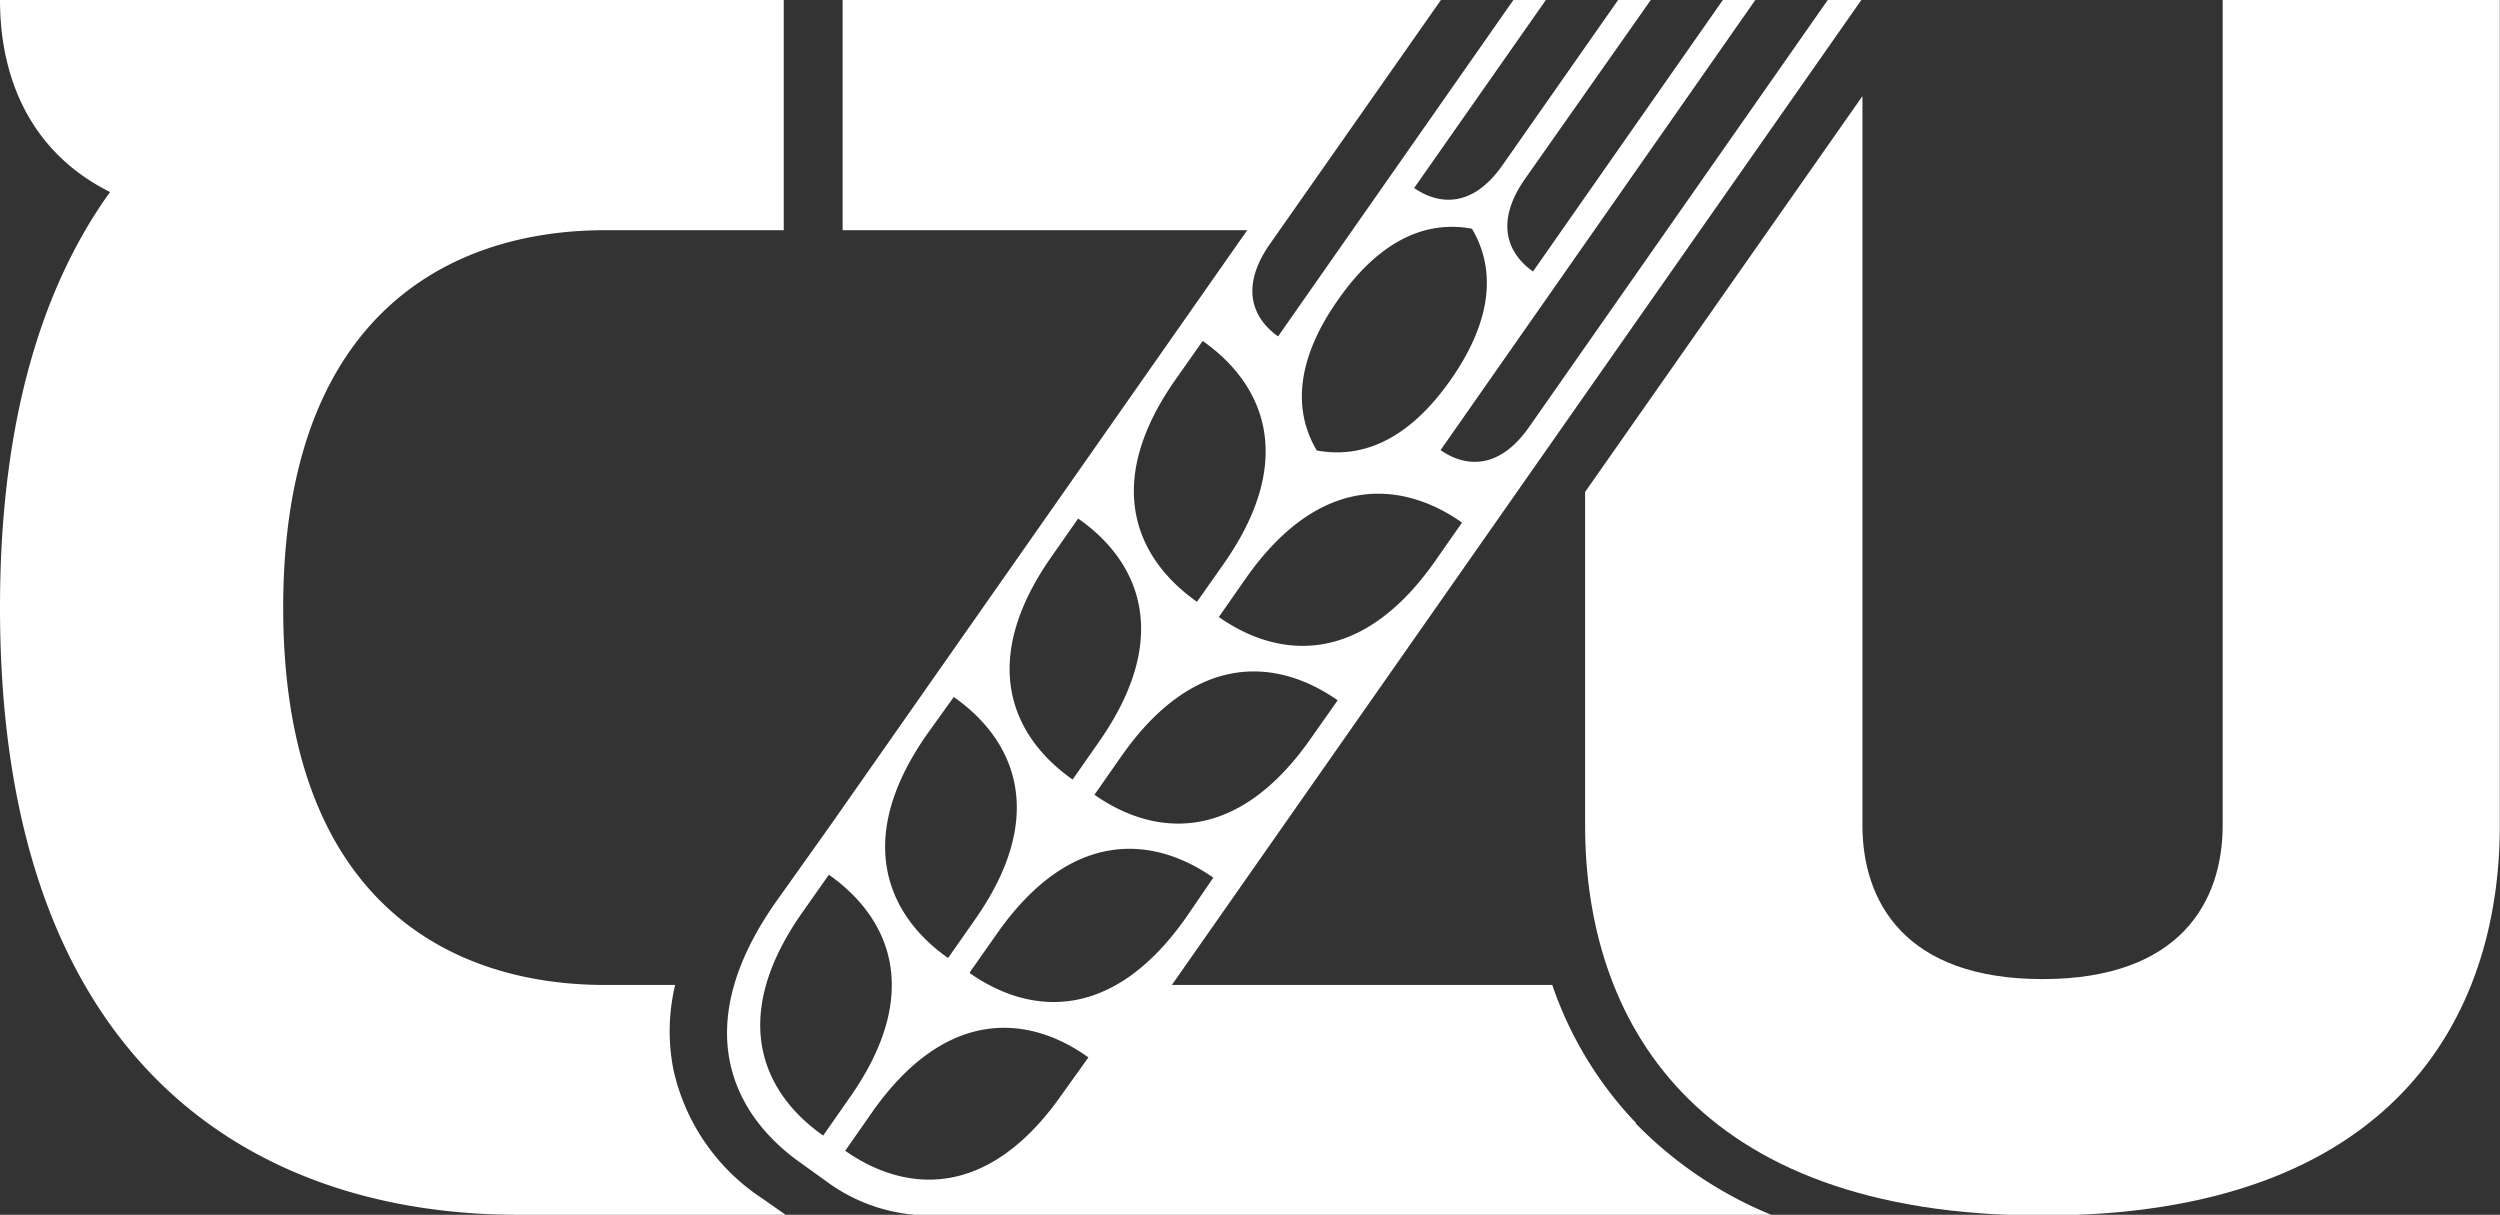
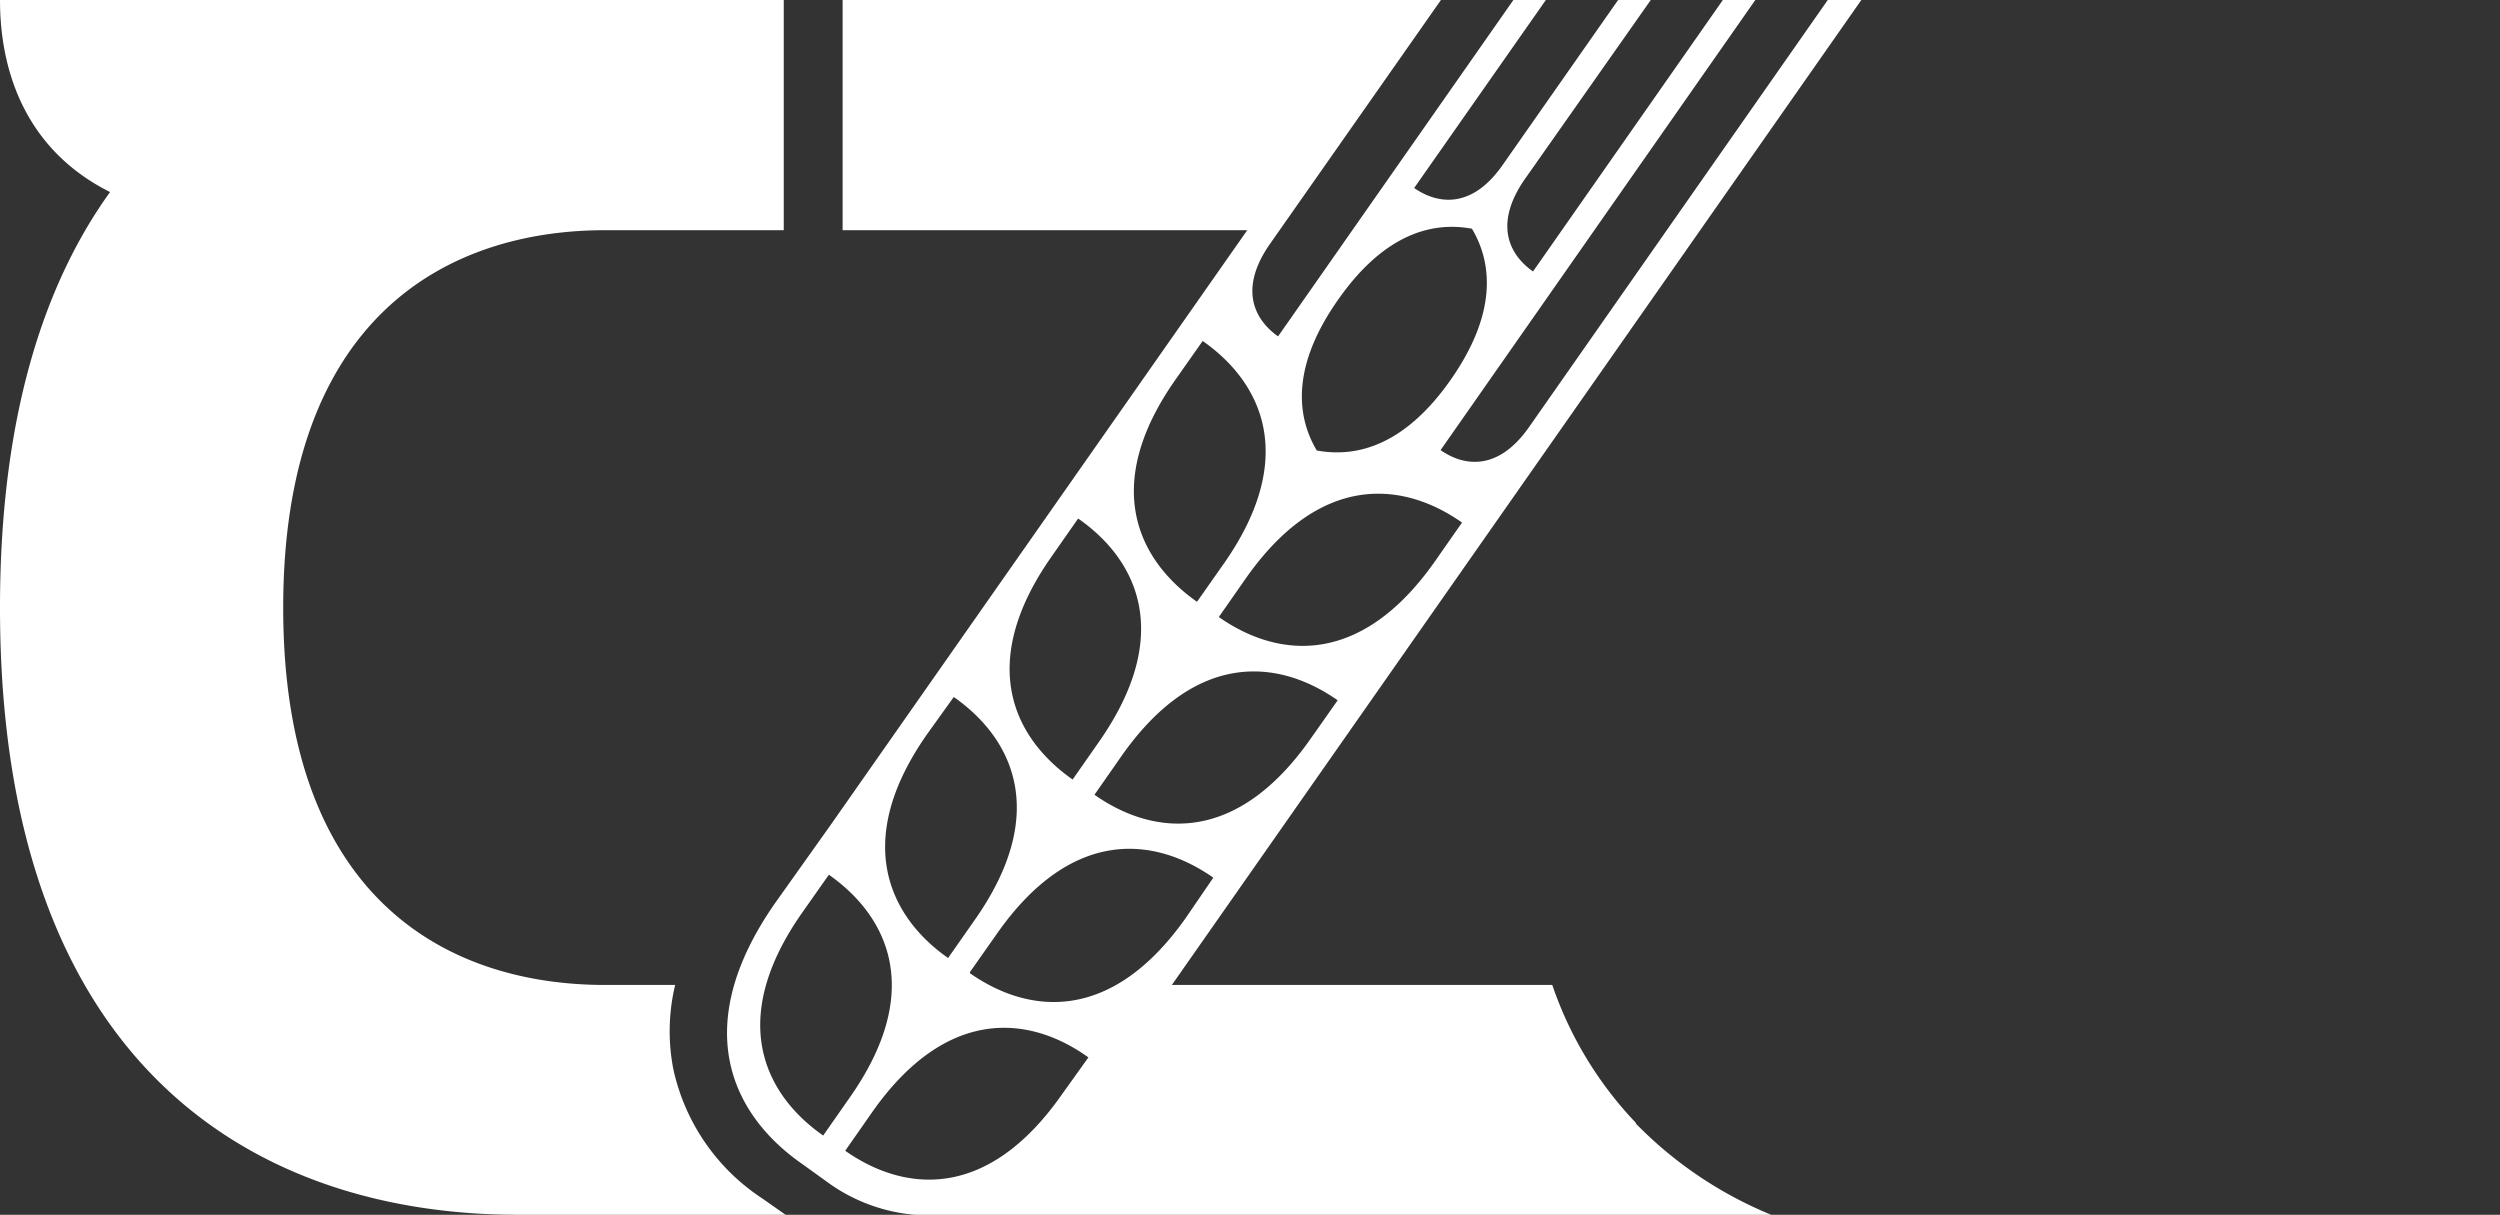
<svg xmlns="http://www.w3.org/2000/svg" id="Vrstva_1" data-name="Vrstva 1" viewBox="0 0 136.3 66.23">
  <rect x="0" y="0" width="136.3" height="66.23" fill="#333333" stroke="none" />
  <defs>
    <style>.cls-1{fill:none;}.cls-2{fill:#fff;}</style>
  </defs>
  <title>ČZU - Česká zemědělská univerzita</title>
-   <rect class="cls-1" x="-50.6" y="-50.48" width="239.69" height="167.11" />
-   <path class="cls-2" d="M121.18,0V45c0,4.13-2.29,8.38-9.82,8.38s-9.82-4.25-9.82-8.38V5.24L86.42,26.82V45c0,10.49,5.81,21.27,24.94,21.27S136.29,55.45,136.29,45V0Z" />
  <path class="cls-2" d="M42.73,0V12.55H33c-8.67,0-17.56,4.79-17.56,20.58S24.3,53.7,33,53.7h3.81a10.8,10.8,0,0,0-.1,4.59,11.31,11.31,0,0,0,4.88,7.07l1.24.87H28.24C14.31,66.23,0,58.52,0,33.13,0,22.94,2.3,15.61,6,10.47,1.54,8.24,0,4.09,0,0Z" />
  <path class="cls-2" d="M52.88,53l1.47-2.09c4.08-5.83,8.6-5.3,11.8-3.06L64.68,50c-4.08,5.82-8.6,5.3-11.8,3.06m5,6.63c-4.08,5.82-8.61,5.29-11.8,3.05l1.46-2.09c4.08-5.82,8.61-5.29,11.8-3Zm-13,2.22c-3.19-2.23-5.24-6.3-1.16-12.13l1.47-2.09c3.19,2.24,5.24,6.3,1.15,12.13Zm5.62-21.82L52,38c3.2,2.24,5.24,6.31,1.16,12.13l-1.47,2.1C48.5,50,46.45,45.88,50.53,40.05m6.79-9.69,1.46-2.09C62,30.51,64,34.58,59.94,40.41L58.48,42.5c-3.2-2.24-5.24-6.31-1.16-12.14m6.78-9.68,1.47-2.09c3.19,2.23,5.24,6.3,1.16,12.13l-1.47,2.09C62.07,30.57,60,26.5,64.1,20.68m15.61,7.81-1.46,2.09c-4.08,5.83-8.61,5.3-11.8,3.06l1.46-2.09c4.08-5.83,8.61-5.3,11.8-3.06M72.94,16.36c2.42-3.47,5-4.32,7.31-3.89,1.19,2,1.28,4.74-1.14,8.21s-5,4.31-7.32,3.88c-1.19-2-1.28-4.74,1.15-8.2M71.46,40.27c-4.08,5.83-8.6,5.3-11.79,3.06l1.46-2.09c4.08-5.83,8.6-5.3,11.8-3.06ZM89.19,61.22a20.46,20.46,0,0,1-4.56-7.52H63.89L101.48,0H99.65L83.36,23.29c-1.67,2.38-3.52,2.16-4.82,1.25L95.7,0H93.93L83.58,14.8c-1.3-.91-2.14-2.57-.47-5L90,0H88.22l-6.3,9c-1.66,2.38-3.51,2.16-4.82,1.25L84.28,0H82.51L69.68,18.34c-1.3-.92-2.14-2.58-.47-5L78.56,0H45.94V12.55H68L45.27,45l-3,4.22C37.53,56,39.93,60.79,43.68,63.42l1.39,1a9.44,9.44,0,0,0,5.32,1.84H96.64a21.93,21.93,0,0,1-7.45-5" />
</svg>